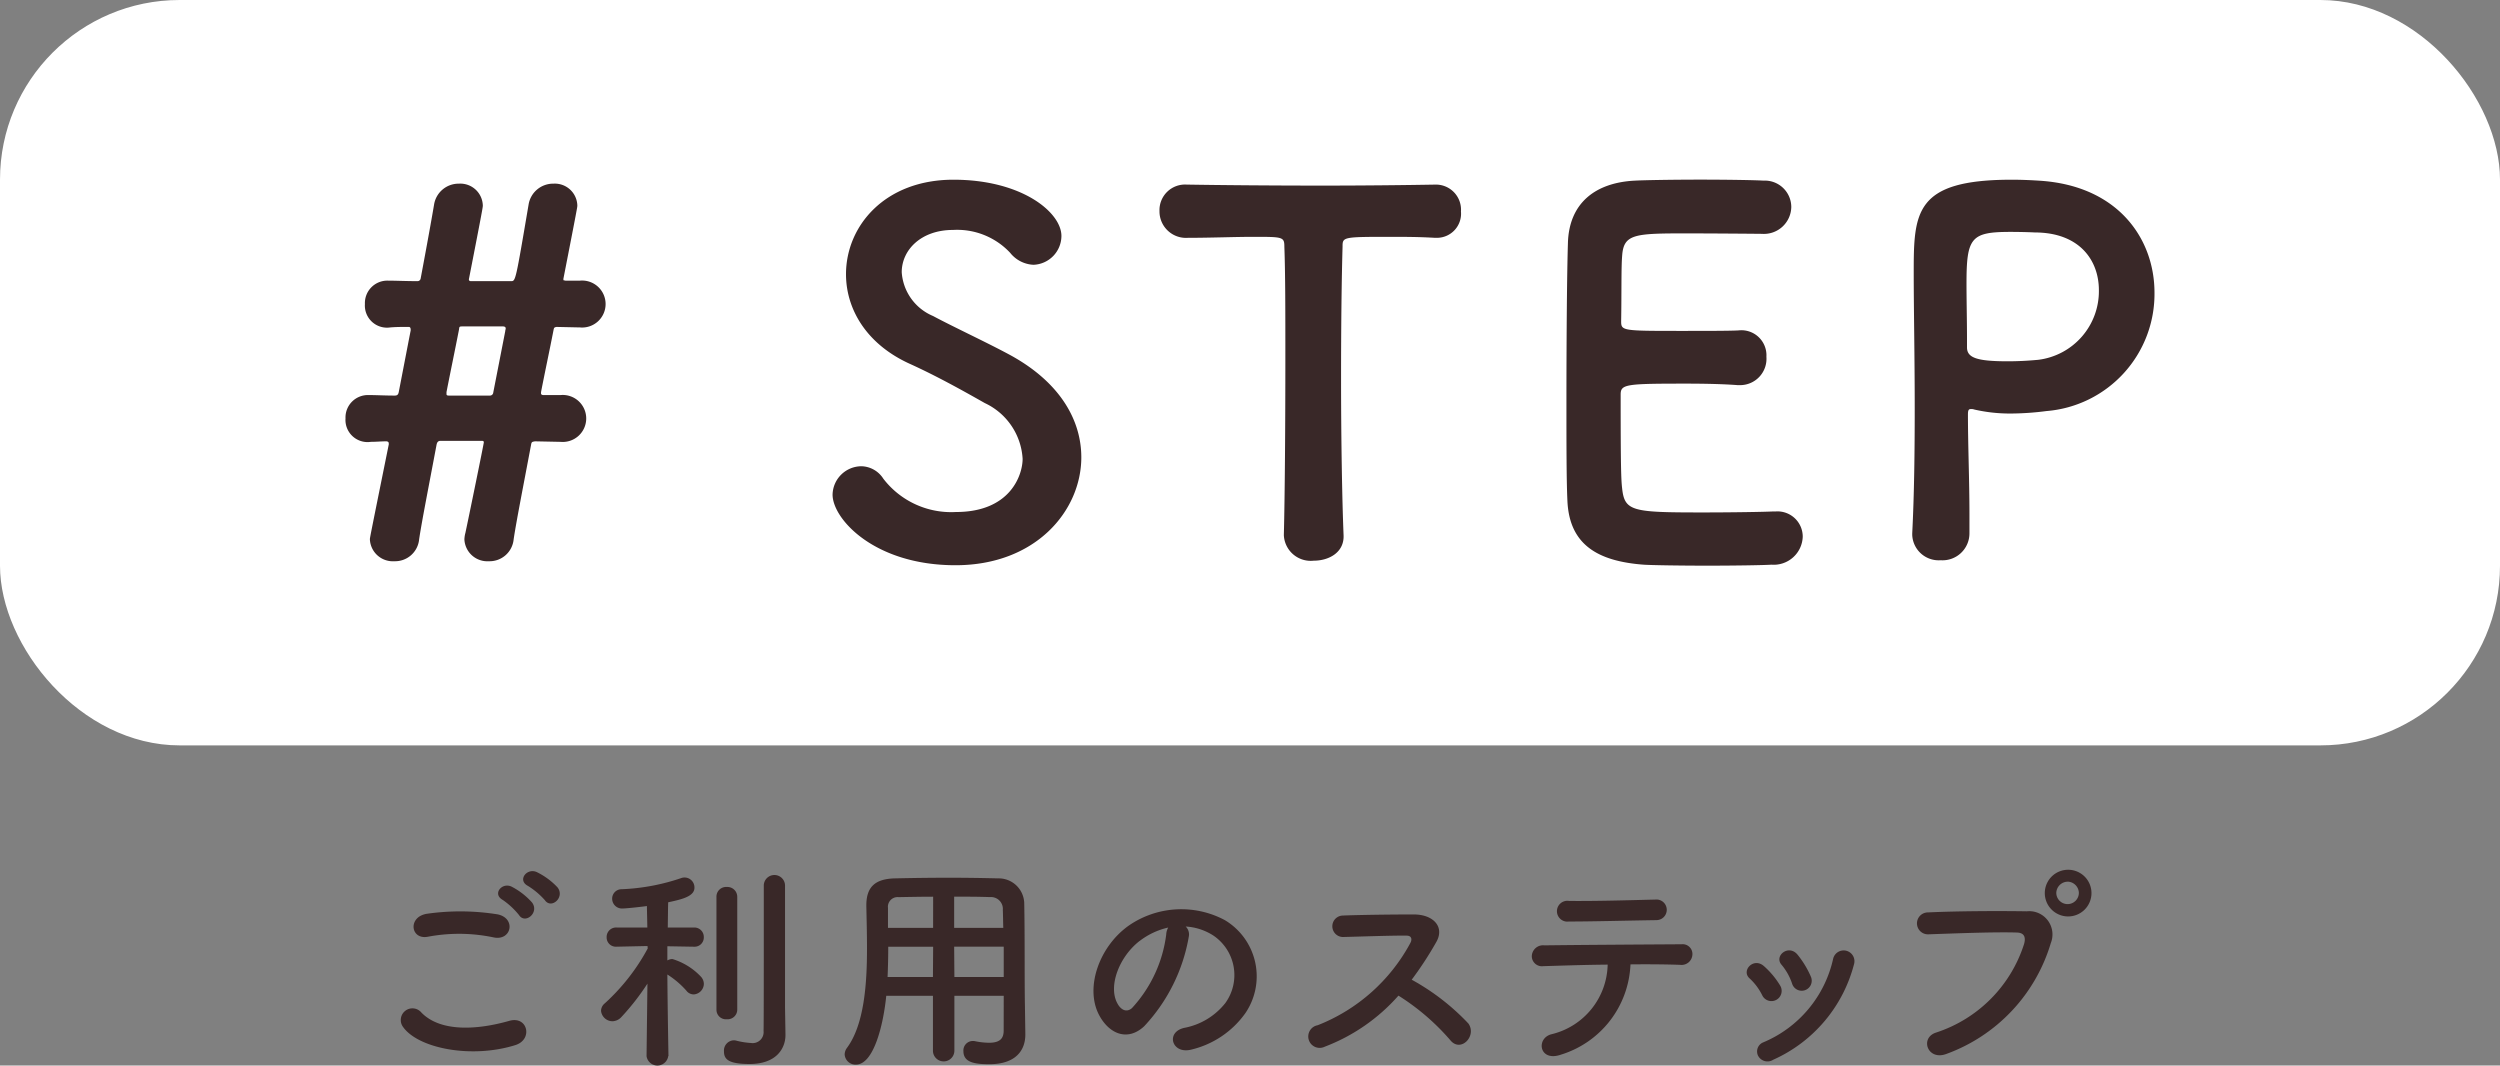
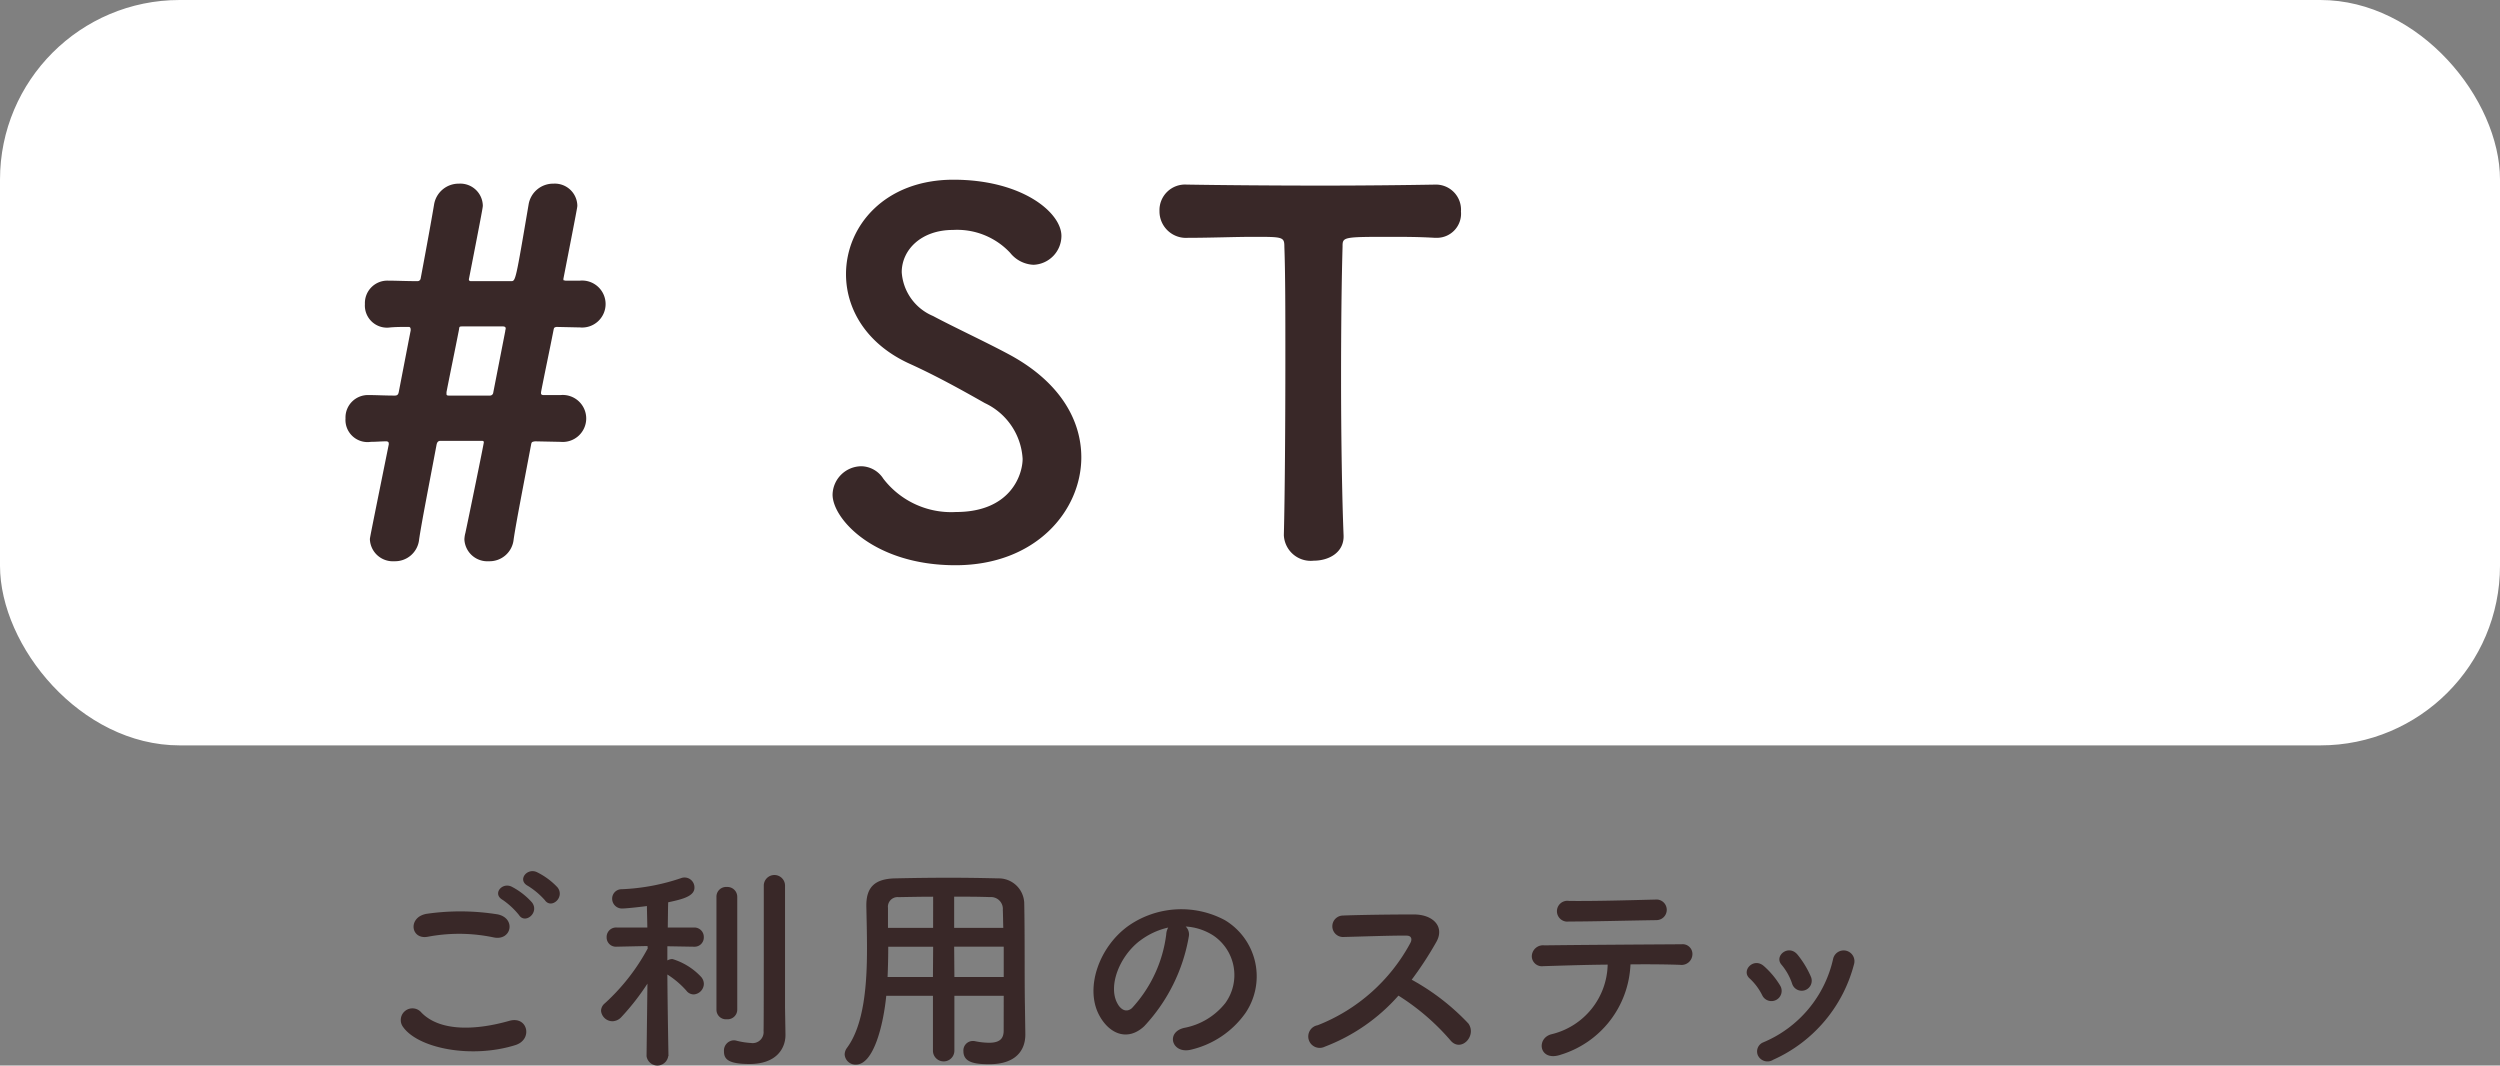
<svg xmlns="http://www.w3.org/2000/svg" width="180.891" height="77.096" viewBox="0 0 180.891 77.096">
  <rect x="0" y="0" width="180.891" height="77.096" fill="#808080" stroke="none" />
  <g id="step_h2" transform="translate(-630 -6503)">
    <g id="グループ_10936" data-name="グループ 10936" transform="translate(575.784 5836.172)">
      <path id="パス_46699" data-name="パス 46699" d="M83.382,741.138a.844.844,0,0,1,1.329-1.04c1.36,1.392,3.953,1.28,6.37.591,1.329-.367,1.713,1.362.417,1.761C88.328,743.443,84.486,742.69,83.382,741.138Zm1.793-6.531c-1.265.241-1.473-1.457-.048-1.665a17.066,17.066,0,0,1,5.106.048c1.344.289.993,1.938-.3,1.665A12.174,12.174,0,0,0,85.175,734.607Zm6.595-1.568a5.56,5.56,0,0,0-1.185-1.1c-.769-.432-.032-1.313.673-.944a5.119,5.119,0,0,1,1.456,1.137C93.258,732.862,92.218,733.727,91.77,733.039Zm.64-2.113c-.784-.416-.064-1.328.656-.992a5.157,5.157,0,0,1,1.489,1.1c.56.721-.449,1.6-.912.93A5.5,5.5,0,0,0,92.41,730.926Z" fill="#392828" />
      <path id="パス_46700" data-name="パス 46700" d="M102.566,743.251a.793.793,0,0,1-1.568,0v-.017l.064-5.234a17.4,17.4,0,0,1-1.9,2.434.906.906,0,0,1-.625.288.837.837,0,0,1-.832-.753.714.714,0,0,1,.273-.543,14.912,14.912,0,0,0,3.105-3.971l-.016-.176-2.242.049h-.015a.668.668,0,0,1-.7-.689.683.683,0,0,1,.719-.7h2.226l-.032-1.553c-.065.015-1.425.176-1.745.176a.708.708,0,0,1-.768-.705.679.679,0,0,1,.687-.688,15.2,15.2,0,0,0,4.291-.8.718.718,0,0,1,.976.689c0,.608-.832.833-1.9,1.056-.016.369-.016,1.04-.031,1.826h1.888a.683.683,0,0,1,.72.7.668.668,0,0,1-.7.689h-.016l-1.921-.033v1.025a.747.747,0,0,1,.368-.1,4.706,4.706,0,0,1,2.033,1.248.793.793,0,0,1,.24.544.785.785,0,0,1-.736.768.668.668,0,0,1-.529-.272,6.381,6.381,0,0,0-1.376-1.169c.016,2.418.08,5.89.08,5.89Zm3.49-11.524a.7.7,0,0,1,.752-.721.714.714,0,0,1,.753.721v8.162a.7.7,0,0,1-.753.689.688.688,0,0,1-.752-.689Zm4.994,9.955v.033c0,.959-.641,2.1-2.593,2.1-1.553,0-1.857-.352-1.857-.913a.741.741,0,0,1,.688-.8.653.653,0,0,1,.176.016,5.547,5.547,0,0,0,1.089.177.794.794,0,0,0,.912-.865c.016-.592.016-5.042.016-8.02v-2.528a.769.769,0,0,1,1.537,0v8.867Z" fill="#392828" />
      <path id="パス_46701" data-name="パス 46701" d="M126.842,738.881h-3.57v3.97a.776.776,0,0,1-1.552,0v-3.97h-3.378c-.208,2.113-.912,4.978-2.193,4.978a.785.785,0,0,1-.816-.736.815.815,0,0,1,.16-.465c1.248-1.679,1.456-4.609,1.456-7.2,0-1.136-.031-2.192-.048-3.072v-.049c0-1.328.624-1.92,2.081-1.953,1.377-.031,2.641-.047,3.922-.047,1.12,0,2.257.016,3.522.047a1.85,1.85,0,0,1,1.9,1.777c.048,2.354.016,5.538.048,7.3l.032,2.193v.032c0,1.121-.672,2.145-2.609,2.145-1.056,0-1.872-.128-1.872-.944a.684.684,0,0,1,.687-.737.593.593,0,0,1,.16.016,5.22,5.22,0,0,0,1.009.112c.817,0,1.057-.336,1.057-.879Zm-5.107-3.553h-3.249c0,.7-.016,1.456-.048,2.193h3.282Zm0-3.618c-.816,0-1.648.017-2.5.032a.7.7,0,0,0-.768.784v1.441h3.265Zm5.075,2.257c-.016-.464-.016-.912-.033-1.3a.858.858,0,0,0-.927-.928c-.866-.032-1.73-.032-2.594-.032v2.257Zm.032,1.361h-3.586l.016,2.193h3.57Z" fill="#392828" />
      <path id="パス_46702" data-name="パス 46702" d="M140.232,734.607A12.605,12.605,0,0,1,137,741.09c-1.232,1.137-2.577.512-3.281-.864-1.009-1.986.063-4.962,2.208-6.451a6.688,6.688,0,0,1,6.915-.369,4.738,4.738,0,0,1,1.489,6.723,6.7,6.7,0,0,1-3.906,2.642c-1.408.368-1.9-1.25-.528-1.569a4.956,4.956,0,0,0,2.977-1.793,3.453,3.453,0,0,0-.881-4.9,4.141,4.141,0,0,0-1.984-.641A.8.8,0,0,1,140.232,734.607Zm-3.553.3c-1.49,1.153-2.289,3.282-1.617,4.515.24.463.656.7,1.056.351a9.624,9.624,0,0,0,2.482-5.33,1.118,1.118,0,0,1,.143-.5A5.3,5.3,0,0,0,136.679,734.911Z" fill="#392828" />
      <path id="パス_46703" data-name="パス 46703" d="M150.071,742.563a.826.826,0,1,1-.511-1.553,13.016,13.016,0,0,0,6.706-5.954c.144-.273.08-.529-.272-.529-1.009-.015-3.218.065-4.626.1a.777.777,0,0,1,0-1.553c1.168-.048,3.522-.08,5.138-.08,1.44,0,2.257.912,1.633,2a25.49,25.49,0,0,1-1.777,2.722,16.624,16.624,0,0,1,4.1,3.169c.64.9-.561,2.145-1.313,1.2a16.636,16.636,0,0,0-3.746-3.217A13.513,13.513,0,0,1,150.071,742.563Z" fill="#392828" />
      <path id="パス_46704" data-name="パス 46704" d="M167.159,743.139c-1.568.545-1.824-1.168-.7-1.473a5.293,5.293,0,0,0,4.082-5.042c-1.777.017-3.537.08-4.658.112a.732.732,0,0,1-.832-.72.813.813,0,0,1,.912-.785c2.273-.032,7.315-.063,9.924-.08a.708.708,0,0,1,.784.769.785.785,0,0,1-.88.721c-.881-.034-2.193-.049-3.6-.034A7.132,7.132,0,0,1,167.159,743.139Zm6.9-9.733c-2.209.033-4.611.1-6.324.1a.754.754,0,1,1,.017-1.489c2.017.016,4.145-.047,6.242-.1a.746.746,0,1,1,.065,1.488Z" fill="#392828" />
      <path id="パス_46705" data-name="パス 46705" d="M181.735,738.865a4.153,4.153,0,0,0-.912-1.232c-.656-.561.273-1.569,1.025-.9a6.032,6.032,0,0,1,1.184,1.424A.739.739,0,1,1,181.735,738.865Zm-.319,4.338a.71.71,0,0,1,.4-.961,8.562,8.562,0,0,0,5.042-6.051.781.781,0,1,1,1.505.416,10.438,10.438,0,0,1-5.842,6.9A.767.767,0,0,1,181.416,743.2Zm2.465-5.219a4.2,4.2,0,0,0-.753-1.343c-.576-.641.5-1.522,1.152-.737a6.86,6.86,0,0,1,.961,1.584A.726.726,0,1,1,183.881,737.984Z" fill="#392828" />
-       <path id="パス_46706" data-name="パス 46706" d="M194.311,741.538a9.9,9.9,0,0,0,6.354-6.387c.128-.432.08-.832-.512-.848-1.568-.048-4.1.049-6.4.129a.793.793,0,1,1-.032-1.585c2.112-.1,5.105-.113,7.138-.08a1.684,1.684,0,0,1,1.746,2.3,12.252,12.252,0,0,1-7.556,8.02C193.687,743.6,193.1,741.922,194.311,741.538Zm9.507-8.4a1.689,1.689,0,0,1,0-3.377,1.689,1.689,0,1,1,0,3.377Zm0-2.514a.834.834,0,0,0-.816.833.817.817,0,0,0,1.633,0A.834.834,0,0,0,203.818,730.621Z" fill="#392828" />
    </g>
    <g id="グループ_10945" data-name="グループ 10945" transform="translate(2 -0.534)">
      <rect id="長方形_37547" data-name="長方形 37547" width="180.891" height="53.933" rx="13" transform="translate(628 6503.534)" fill="#fff" />
      <g id="グループ_10944" data-name="グループ 10944" transform="translate(318.995 5226.932)">
        <path id="パス_46739" data-name="パス 46739" d="M349.519,1308.572l-1.8-.037c-.216.037-.252.037-.288.252-.577,3.061-1.08,5.615-1.26,6.84a1.75,1.75,0,0,1-1.8,1.584,1.661,1.661,0,0,1-1.764-1.584,2.12,2.12,0,0,1,.073-.469c.216-1.008,1.332-6.442,1.332-6.551,0-.072-.036-.107-.145-.107H340.88c-.181,0-.252.107-.288.287-.576,3.061-1.08,5.615-1.26,6.84a1.75,1.75,0,0,1-1.8,1.584,1.66,1.66,0,0,1-1.763-1.584c0-.108,0-.108,1.367-6.875,0-.18-.035-.18-.144-.217-.468,0-.72.037-1.152.037a1.6,1.6,0,0,1-1.835-1.692,1.622,1.622,0,0,1,1.691-1.692h.073c.467,0,1.08.037,1.8.037.18,0,.252-.073.288-.252.288-1.477.576-2.989.864-4.464,0-.109,0-.252-.144-.252-.54,0-.864,0-1.332.036a1.6,1.6,0,0,1-1.836-1.691,1.623,1.623,0,0,1,1.693-1.693h.071c.5,0,1.224.036,2.052.036a.226.226,0,0,0,.215-.179c.469-2.485.829-4.5.973-5.364a1.8,1.8,0,0,1,1.8-1.511,1.628,1.628,0,0,1,1.727,1.583c0,.108,0,.18-1.007,5.327v.036c0,.072.072.108.143.108h2.916c.324,0,.324-.036,1.26-5.543a1.8,1.8,0,0,1,1.8-1.511,1.628,1.628,0,0,1,1.727,1.583c0,.108,0,.143-1.007,5.292v.071c0,.072.036.036.143.072h1.044a1.7,1.7,0,1,1,0,3.384h-.035l-1.656-.036c-.18.036-.18.071-.216.252-.288,1.475-.613,2.987-.9,4.464v.107c0,.036.037.108.181.108h1.224a1.7,1.7,0,1,1,0,3.384Zm-3.959-7.992c0-.071.035-.143.035-.215s-.035-.144-.216-.144h-2.915c-.252,0-.217.036-.252.252-.288,1.475-.612,3.023-.9,4.5v.143c0,.072.036.109.179.109h2.952a.239.239,0,0,0,.252-.217Z" fill="#392828" />
        <path id="パス_46740" data-name="パス 46740" d="M378.138,1317.5c-5.867,0-8.891-3.348-8.891-5.111a2.1,2.1,0,0,1,2.088-2.051,1.937,1.937,0,0,1,1.584.9,6.188,6.188,0,0,0,5.255,2.411c3.96,0,4.824-2.7,4.824-3.851a4.751,4.751,0,0,0-2.736-4.031c-1.584-.9-3.528-1.98-5.436-2.844-3.167-1.44-4.607-3.995-4.607-6.479,0-3.492,2.807-6.839,7.775-6.839s7.812,2.376,7.812,4.068a2.1,2.1,0,0,1-2.017,2.088,2.285,2.285,0,0,1-1.691-.864,5.249,5.249,0,0,0-4.14-1.657c-2.3,0-3.707,1.441-3.707,3.06a3.7,3.7,0,0,0,2.268,3.168c1.475.792,3.959,1.943,5.615,2.844,3.6,1.979,5.111,4.714,5.111,7.379C387.245,1313.539,383.97,1317.5,378.138,1317.5Z" fill="#392828" />
        <path id="パス_46741" data-name="パス 46741" d="M401.9,1315.3c.073-2.808.109-8.028.109-12.779,0-3.167,0-6.155-.072-8.063,0-.719-.109-.719-2.232-.719-1.368,0-3.059.071-4.752.071a1.918,1.918,0,0,1-2.052-1.944,1.85,1.85,0,0,1,1.98-1.907h.072c2.16.036,5.976.072,9.719.072,3.059,0,6.119-.036,8.171-.072a1.817,1.817,0,0,1,1.872,1.944,1.748,1.748,0,0,1-1.728,1.907h-.144c-1.224-.071-2.268-.071-3.131-.071-3.564,0-3.564,0-3.564.719-.072,2.448-.108,5.939-.108,9.467,0,4.32.072,8.711.18,11.375.072,1.26-1.044,1.871-2.159,1.871a1.947,1.947,0,0,1-2.161-1.835Z" fill="#392828" />
-         <path id="パス_46742" data-name="パス 46742" d="M430.841,1293.49c-3.6,0-4.356.072-4.463,1.619-.072.864-.036,2.627-.072,4.715,0,.721.036.721,4.464.721,1.655,0,3.382,0,4.031-.036a1.811,1.811,0,0,1,2.015,1.907,1.907,1.907,0,0,1-1.907,2.053h-.18c-.9-.073-2.268-.109-3.636-.109-4.463,0-4.823.036-4.823.792,0,5.364.036,6.192.108,6.8.18,1.656.756,1.729,5.831,1.729,2.124,0,4.428-.038,5.111-.073h.18a1.826,1.826,0,0,1,1.944,1.836,2.1,2.1,0,0,1-2.267,2.016c-.468.035-2.556.072-4.644.072-2.052,0-4.139-.037-4.607-.072-3.312-.252-5.363-1.441-5.508-4.608-.071-1.511-.071-4.175-.071-7.091,0-4.391.035-9.287.107-11.555.072-2.879,1.944-4.391,4.859-4.535.649-.035,2.7-.072,4.716-.072,2.052,0,4.032.037,4.572.072a1.918,1.918,0,0,1,2.015,1.908,1.982,1.982,0,0,1-2.124,1.943S433.289,1293.49,430.841,1293.49Z" fill="#392828" />
-         <path id="パス_46743" data-name="パス 46743" d="M449.419,1317.139a1.915,1.915,0,0,1-2.052-1.836v-.108c.144-2.808.18-5.975.18-9.035,0-3.708-.072-7.235-.072-9.755,0-4.427.036-6.8,7.091-6.8.756,0,1.476.037,2.016.072,5.688.36,8.314,4.211,8.314,8.1a8.5,8.5,0,0,1-7.81,8.567,20.609,20.609,0,0,1-2.592.18,11.566,11.566,0,0,1-2.628-.288.678.678,0,0,0-.252-.037c-.179,0-.216.109-.216.4,0,2.232.109,4.787.109,7.163v1.4A1.95,1.95,0,0,1,449.419,1317.139Zm5.075-23.758c-2.88,0-3.2.4-3.2,3.744,0,1.26.036,2.736.036,4v.611c0,.756.72,1.008,2.952,1.008.684,0,1.44-.035,2.2-.107a5.005,5.005,0,0,0,4.391-5.04c0-2.159-1.4-4.175-4.643-4.175C456.222,1293.418,455.358,1293.381,454.494,1293.381Z" fill="#392828" />
      </g>
    </g>
  </g>
</svg>